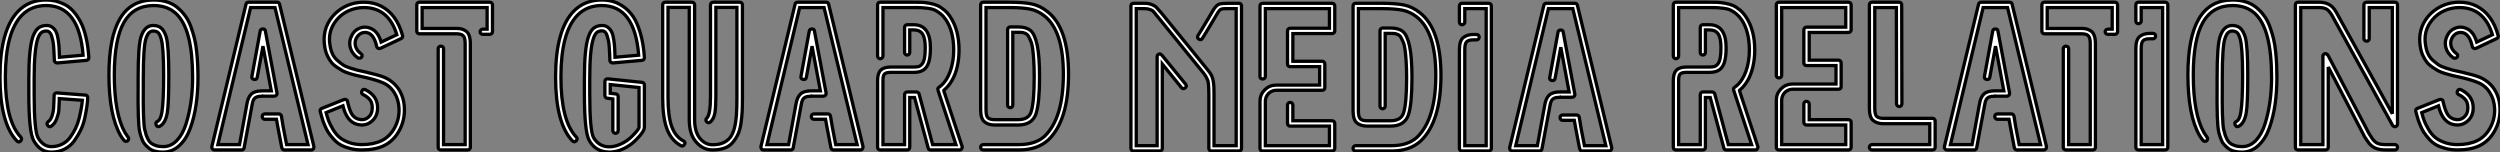
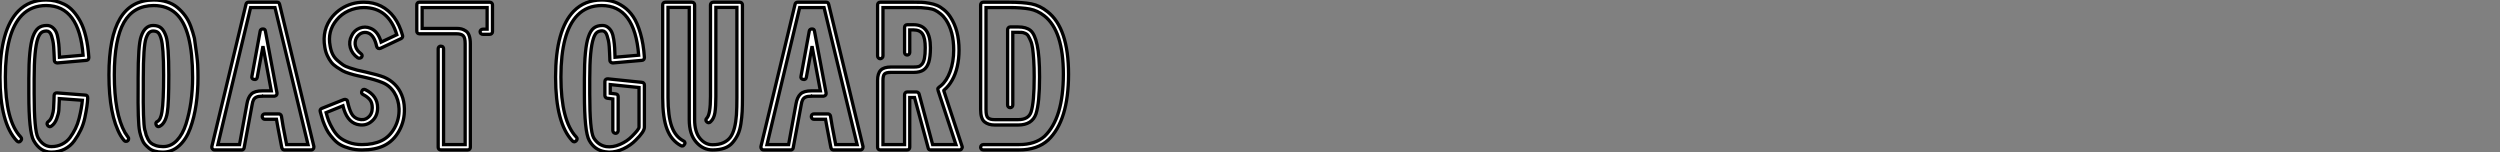
<svg xmlns="http://www.w3.org/2000/svg" viewBox="-0.004 -0.998 758.185 46.14">
  <rect x="-0.004" y="-0.998" width="758.185" height="46.14" fill="#808080" stroke="none" />
-   <path d="M15.79 0.67L15.79 0.67Q12.38 0.67 10.42-2.86L10.42-2.86Q8.96-5.49 8.96-16.97L8.96-16.97L8.96-17.19L8.96-21.67Q8.96-30.80 10.19-34.33L10.19-34.33Q10.86-36.18 11.84-36.96Q12.82-37.74 14.39-37.74L14.39-37.74L14.45-37.74Q15.40-37.74 16.13-37.16Q16.86-36.57 17.25-35.76Q17.64-34.94 17.86-33.49Q18.09-32.03 18.14-30.94Q18.20-29.85 18.26-28.11L18.26-28.11L25.42-28.73Q24.25-43.79 14.22-43.79L14.22-43.79Q9.74-43.79 6.89-40.88L6.89-40.88Q1.85-35.73 1.85-22.12L1.85-22.12Q1.85-8.85 6.50-3.92L6.50-3.92Q7.06-3.30 6.44-2.69L6.44-2.69Q5.94-2.13 5.32-2.74L5.32-2.74Q0.22-8.12 0.22-22.12L0.22-22.12Q0.22-36.46 5.77-42.11L5.77-42.11Q9.07-45.47 14.17-45.47L14.17-45.47L14.22-45.47Q15.68-45.47 17.00-45.16Q18.31-44.86 19.74-44.16Q21.17-43.46 22.37-42.14Q23.58-40.82 24.58-38.98Q25.59-37.13 26.26-34.33Q26.94-31.53 27.16-28.06L27.16-28.06Q27.16-27.22 26.38-27.16L26.38-27.16L17.58-26.38Q17.30-26.38 16.97-26.60L16.97-26.60Q16.69-26.82 16.69-27.22L16.69-27.22L16.69-27.50Q16.63-28.67 16.60-29.43Q16.58-30.18 16.49-31.30Q16.41-32.42 16.24-33.15Q16.07-33.88 15.85-34.61Q15.62-35.34 15.23-35.70Q14.84-36.06 14.39-36.06L14.39-36.06Q13.38-36.06 12.80-35.62Q12.21-35.17 11.70-33.82L11.70-33.82Q10.58-30.52 10.58-21.62L10.58-21.62L10.58-17.19L10.58-16.97Q10.58-5.82 11.76-3.70L11.76-3.70Q13.33-1.01 15.79-1.01L15.79-1.01L15.85-1.01Q17.58-1.01 19.04-1.74Q20.50-2.46 21.45-3.75Q22.40-5.04 23.10-6.47Q23.80-7.90 24.22-9.60Q24.64-11.31 24.86-12.57Q25.09-13.83 25.20-15.06L25.20-15.06L18.20-15.57L18.20-14.90Q18.14-13.05 18.06-12.01Q17.98-10.98 17.42-9.46Q16.86-7.95 15.79-7.22L15.79-7.22Q15.23-6.78 14.67-7.45L14.67-7.45Q14.22-8.12 14.90-8.62L14.90-8.62Q15.62-9.13 16.02-10.36Q16.41-11.59 16.46-12.46Q16.52-13.33 16.58-14.95L16.58-14.95Q16.58-16.07 16.63-16.52L16.63-16.52Q16.69-17.30 17.47-17.30L17.47-17.30L26.10-16.63Q26.82-16.63 26.82-15.74L26.82-15.74Q26.77-14.50 26.57-13.16Q26.38-11.82 25.96-9.80Q25.54-7.78 24.72-6.08Q23.91-4.37 22.76-2.77Q21.62-1.18 19.82-0.25Q18.03 0.67 15.79 0.67ZM49.62 0.67L49.62 0.67L49.50 0.67Q48.22 0.67 47.15 0.36Q46.09 0.06 45.39-0.53Q44.69-1.12 44.18-1.68Q43.68-2.24 43.37-3.05Q43.06-3.86 42.92-4.28Q42.78-4.70 42.62-5.38L42.62-5.38L42.56-5.71Q42-8.23 42.11-19.32L42.11-19.32L42.11-21.78Q42.11-31.86 43.01-34.38L43.01-34.38Q44.13-37.74 46.65-37.74L46.65-37.74Q48.22-37.74 49.11-36.96Q50.01-36.18 50.62-34.33L50.62-34.33Q51.41-31.75 51.41-22.68L51.41-22.68Q51.41-13.94 50.96-11.31L50.96-11.31Q50.40-8.06 48.66-7.17L48.66-7.17Q47.94-6.83 47.60-7.56L47.60-7.56Q47.26-8.34 47.94-8.62L47.94-8.62Q49-9.18 49.34-11.59L49.34-11.59Q49.84-14.73 49.84-22.68L49.84-22.68Q49.84-31.36 49.06-33.82L49.06-33.82Q48.66-35.17 48.13-35.62Q47.60-36.06 46.65-36.06L46.65-36.06Q46.03-36.06 45.50-35.62Q44.97-35.17 44.52-33.88L44.52-33.88Q43.68-31.53 43.68-21.78L43.68-21.78Q43.68-21.50 43.68-20.66Q43.68-19.82 43.68-19.32L43.68-19.32Q43.57-8.57 44.13-6.05L44.13-6.05L44.24-5.77Q44.41-4.93 44.55-4.51Q44.69-4.09 45.08-3.30Q45.47-2.52 45.98-2.10Q46.48-1.68 47.43-1.34Q48.38-1.01 49.62-1.01L49.62-1.01L49.73-1.01Q52.08-1.01 53.87-2.88Q55.66-4.76 56.64-7.90Q57.62-11.03 58.13-14.56Q58.63-18.09 58.63-21.95L58.63-21.95Q58.63-29.40 57.37-34.24Q56.11-39.09 53.51-41.44Q50.90-43.79 46.82-43.79L46.82-43.79Q40.71-43.79 37.80-38.67Q34.89-33.54 34.89-22.74L34.89-22.74Q34.89-11.03 38.14-5.21L38.14-5.21Q38.19-5.21 38.33-4.98Q38.47-4.76 38.64-4.48Q38.81-4.20 39.03-3.92L39.03-3.92Q39.26-3.70 39.23-3.36Q39.20-3.02 38.98-2.80Q38.75-2.58 38.39-2.60Q38.02-2.63 37.86-2.86L37.86-2.86Q37.30-3.53 36.79-4.37L36.79-4.37Q33.26-10.53 33.26-22.74L33.26-22.74Q33.26-34.22 36.62-39.84Q39.98-45.47 46.82-45.47L46.82-45.47Q49.06-45.47 50.88-44.88Q52.70-44.30 54.01-43.20Q55.33-42.11 56.36-40.71Q57.40-39.31 58.07-37.49Q58.74-35.67 59.19-33.85Q59.64-32.03 59.86-29.88Q60.09-27.72 60.17-25.87Q60.26-24.02 60.26-21.95L60.26-21.95Q60.26-17.64 59.70-13.78Q59.14-9.91 57.93-6.58Q56.73-3.25 54.57-1.29Q52.42 0.67 49.62 0.67ZM91.50-17.30L95.42-1.01Q95.42-0.50 95.26-0.34L95.26-0.34Q95.03 0 94.64 0L94.64 0L86.52 0L86.30 0Q86.24 0 86.10-0.08Q85.96-0.17 85.96-0.17L85.96-0.17Q85.85-0.28 85.79-0.45L85.79-0.45Q85.79-0.45 85.74-0.56Q85.68-0.67 85.68-0.67L85.68-0.67L84.50-6.83L84.06-9.30L80.53-9.30Q80.30-9.30 80.14-9.41Q79.97-9.52 79.86-9.72Q79.74-9.91 79.74-10.14L79.74-10.14Q79.74-10.47 79.97-10.70Q80.19-10.92 80.53-10.92L80.53-10.92L84.67-10.92Q84.95-10.98 85.23-10.78Q85.51-10.58 85.57-10.25L85.57-10.25L86.07-7.17L87.14-1.62L93.63-1.62L89.94-16.91L83.61-43.18L76.22-43.18L69.94-16.91L66.30-1.62L72.86-1.62L75.10-13.94Q75.43-15.96 76.44-16.94Q77.45-17.92 79.80-17.92L79.80-17.92L79.86-17.92L79.97-17.92L82.49-17.92L79.97-31.47L78.23-22.01Q78.06-21.22 77.28-21.39L77.28-21.39Q76.44-21.56 76.61-22.29L76.61-22.29L79.13-36.06Q79.24-36.68 79.97-36.68L79.97-36.68Q80.64-36.68 80.70-36.06L80.70-36.06L84.22-17.30L84.22-17.19L84.22-16.91Q84.22-16.86 84.14-16.74Q84.06-16.63 84.06-16.63L84.06-16.63Q84.00-16.52 83.78-16.41L83.78-16.41Q83.61-16.30 83.50-16.30L83.50-16.30L83.38-16.30L79.97-16.30L79.86-16.35L79.80-16.30Q78.62-16.30 78.04-16.04Q77.45-15.79 77.14-15.26Q76.83-14.73 76.66-13.61L76.66-13.61L74.26-0.67Q74.26-0.67 74.23-0.56Q74.20-0.45 74.20-0.45L74.20-0.45Q74.14-0.22 73.98-0.17L73.98-0.17Q73.81 0 73.70 0L73.70 0L73.47 0L65.24 0Q64.85 0 64.62-0.34L64.62-0.34Q64.40-0.62 64.46-1.01L64.46-1.01L68.38-17.30L74.82-44.18Q74.98-44.80 75.60-44.80L75.60-44.80L84.28-44.80Q84.84-44.80 85.01-44.18L85.01-44.18L91.50-17.30ZM109.98 0L109.98 0Q108.02 0 106.34-0.45Q104.66-0.90 103.52-1.54Q102.37-2.18 101.39-3.28Q100.41-4.37 99.82-5.26Q99.23-6.16 98.67-7.50Q98.11-8.85 97.92-9.58Q97.72-10.30 97.38-11.48L97.38-11.48L97.33-11.65Q97.16-12.32 97.83-12.60L97.83-12.60L104.55-15.29Q104.83-15.40 105.22-15.23L105.22-15.23Q105.56-15.12 105.62-14.67L105.62-14.67Q106.12-12.38 106.79-11.09Q107.46-9.80 108.86-9.35L108.86-9.35Q110.60-8.85 111.78-9.80L111.78-9.80Q113.12-10.81 113.12-12.77L113.12-12.77Q113.12-14.34 112.39-15.23Q111.66-16.13 110.32-16.80L110.32-16.80Q109.65-17.14 109.98-17.86L109.98-17.86Q110.26-18.59 111.05-18.26L111.05-18.26Q114.74-16.41 114.74-12.77L114.74-12.77Q114.74-10.02 112.73-8.51L112.73-8.51Q110.94-7.11 108.42-7.78L108.42-7.78Q105.34-8.68 104.22-13.38L104.22-13.38L99.12-11.31Q99.51-9.86 99.90-8.82Q100.30-7.78 101.16-6.30Q102.03-4.82 103.10-3.89Q104.16-2.97 105.95-2.30Q107.74-1.62 109.98-1.62L109.98-1.62Q113.46-1.62 115.92-2.80L115.92-2.80Q118.38-3.98 119.87-6.66Q121.35-9.35 121.24-12.49L121.24-12.49Q121.13-15.29 119.76-17.44Q118.38-19.60 116.03-20.50L116.03-20.50Q114.13-21.28 110.71-22.06L110.71-22.06Q109.20-22.40 108.42-22.57Q107.63-22.74 106.26-23.16Q104.89-23.58 104.13-24.00Q103.38-24.42 102.34-25.12Q101.30-25.82 100.69-26.60Q100.07-27.38 99.51-28.56Q98.95-29.74 98.73-31.14L98.73-31.14Q97.78-36.46 101.02-40.43L101.02-40.43Q102.20-41.83 103.71-42.81Q105.22-43.79 106.96-44.30Q108.70-44.80 110.54-44.80L110.54-44.80Q113.46-44.80 115.78-43.62Q118.10-42.45 119.76-40.21Q121.41-37.97 122.30-34.72L122.30-34.72Q122.47-34.10 121.86-33.77L121.86-33.77L115.58-30.80Q115.25-30.69 114.91-30.80L114.91-30.80Q114.58-30.97 114.46-31.36L114.46-31.36Q113.74-34.72 111.94-35.45L111.94-35.45Q111.38-35.67 110.85-35.64Q110.32-35.62 109.84-35.42Q109.37-35.22 108.98-34.83Q108.58-34.44 108.30-33.94L108.30-33.94Q107.69-32.70 108.05-31.42Q108.42-30.13 109.65-29.23L109.65-29.23Q110.32-28.73 109.87-28.11L109.87-28.11Q109.65-27.89 109.31-27.83Q108.98-27.78 108.70-27.94L108.70-27.94Q106.96-29.18 106.46-31.02Q105.95-32.87 106.85-34.61L106.85-34.61Q107.63-36.29 109.28-36.93Q110.94-37.58 112.56-36.90L112.56-36.90Q114.86-36.01 115.81-32.70L115.81-32.70L120.57-34.94Q118.05-43.18 110.54-43.18L110.54-43.18Q108.14-43.18 105.95-42.20Q103.77-41.22 102.31-39.42L102.31-39.42Q99.46-36.01 100.35-31.47L100.35-31.47Q100.58-30.07 101.11-29.01Q101.64-27.94 102.54-27.16Q103.43-26.38 104.19-25.84Q104.94-25.31 106.34-24.86Q107.74-24.42 108.58-24.19Q109.42-23.97 111.10-23.63L111.10-23.63Q114.80-22.79 116.70-22.06L116.70-22.06Q118.55-21.28 119.92-19.91Q121.30-18.54 122.05-16.66Q122.81-14.78 122.86-12.54L122.86-12.54Q122.98-8.90 121.27-5.80Q119.56-2.69 116.65-1.29L116.65-1.29Q113.96 0 109.98 0ZM142.07 0L142.07 0L133.90 0Q133.56 0 133.34-0.22Q133.11-0.45 133.11-0.78L133.11-0.78L133.11-30.69Q133.11-31.02 133.34-31.25Q133.56-31.47 133.90-31.47L133.90-31.47Q134.12-31.47 134.32-31.39Q134.51-31.30 134.62-31.11Q134.74-30.91 134.74-30.69L134.74-30.69L134.74-1.62L141.29-1.62L141.29-32.20Q141.29-34.10 140.67-34.66Q140.06-35.22 138.66-35.22L138.66-35.22L127.40-35.22Q127.06-35.22 126.84-35.45Q126.62-35.67 126.62-36.01L126.62-36.01L126.62-44.02Q126.62-44.35 126.84-44.58Q127.06-44.80 127.40-44.80L127.40-44.80L148.74-44.80Q149.07-44.80 149.32-44.58Q149.58-44.35 149.58-44.02L149.58-44.02L149.58-35.84Q149.58-35.50 149.32-35.28Q149.07-35.06 148.74-35.06L148.74-35.06L146.66-35.06Q146.50-35.06 146.33-35.11Q146.16-35.17 146.05-35.28Q145.94-35.39 145.88-35.53Q145.82-35.67 145.82-35.84L145.82-35.84Q145.82-36.18 146.08-36.40Q146.33-36.62 146.66-36.62L146.66-36.62L147.95-36.62L147.95-43.18L128.24-43.18L128.24-36.85L138.66-36.85Q139.55-36.85 140.20-36.68Q140.84-36.51 141.51-36.06Q142.18-35.62 142.52-34.64Q142.86-33.66 142.86-32.20L142.86-32.20L142.86-0.78Q142.86-0.45 142.63-0.22Q142.41 0 142.07 0Z" fill="white" stroke="black" transform="translate(0 0) scale(1 1) translate(-0.224 44.472)" />
+   <path d="M15.79 0.67L15.79 0.67Q12.38 0.67 10.42-2.86L10.42-2.86Q8.96-5.49 8.96-16.97L8.96-16.97L8.96-17.19L8.96-21.67Q8.96-30.80 10.19-34.33L10.19-34.33Q10.86-36.18 11.84-36.96Q12.82-37.74 14.39-37.74L14.39-37.74L14.45-37.74Q15.40-37.74 16.13-37.16Q16.86-36.57 17.25-35.76Q17.64-34.94 17.86-33.49Q18.09-32.03 18.14-30.94Q18.20-29.85 18.26-28.11L18.26-28.11L25.42-28.73Q24.25-43.79 14.22-43.79L14.22-43.79Q9.74-43.79 6.89-40.88L6.89-40.88Q1.85-35.73 1.85-22.12L1.85-22.12Q1.85-8.85 6.50-3.92L6.50-3.92Q7.06-3.30 6.44-2.69L6.44-2.69Q5.94-2.13 5.32-2.74L5.32-2.74Q0.22-8.12 0.22-22.12L0.22-22.12Q0.22-36.46 5.77-42.11L5.77-42.11Q9.07-45.47 14.17-45.47L14.17-45.47L14.22-45.47Q15.68-45.47 17.00-45.16Q18.31-44.86 19.74-44.16Q21.17-43.46 22.37-42.14Q23.58-40.82 24.58-38.98Q25.59-37.13 26.26-34.33Q26.94-31.53 27.16-28.06L27.16-28.06Q27.16-27.22 26.38-27.16L26.38-27.16L17.58-26.38Q17.30-26.38 16.97-26.60L16.97-26.60Q16.69-26.82 16.69-27.22L16.69-27.22L16.69-27.50Q16.63-28.67 16.60-29.43Q16.58-30.18 16.49-31.30Q16.41-32.42 16.24-33.15Q16.07-33.88 15.85-34.61Q15.62-35.34 15.23-35.70Q14.84-36.06 14.39-36.06L14.39-36.06Q13.38-36.06 12.80-35.62Q12.21-35.17 11.70-33.82L11.70-33.82Q10.58-30.52 10.58-21.62L10.58-21.62L10.58-17.19L10.58-16.97Q10.58-5.82 11.76-3.70L11.76-3.70Q13.33-1.01 15.79-1.01L15.79-1.01L15.85-1.01Q17.58-1.01 19.04-1.74Q20.50-2.46 21.45-3.75Q22.40-5.04 23.10-6.47Q23.80-7.90 24.22-9.60Q24.64-11.31 24.86-12.57Q25.09-13.83 25.20-15.06L25.20-15.06L18.20-15.57L18.20-14.90Q18.14-13.05 18.06-12.01Q17.98-10.98 17.42-9.46Q16.86-7.95 15.79-7.22L15.79-7.22Q15.23-6.78 14.67-7.45L14.67-7.45Q14.22-8.12 14.90-8.62L14.90-8.62Q15.62-9.13 16.02-10.36Q16.41-11.59 16.46-12.46Q16.52-13.33 16.58-14.95L16.58-14.95Q16.58-16.07 16.63-16.52L16.63-16.52Q16.69-17.30 17.47-17.30L17.47-17.30L26.10-16.63Q26.82-16.63 26.82-15.74L26.82-15.74Q26.77-14.50 26.57-13.16Q26.38-11.82 25.96-9.80Q25.54-7.78 24.72-6.08Q23.91-4.37 22.76-2.77Q21.62-1.18 19.82-0.25Q18.03 0.67 15.79 0.67ZM49.62 0.67L49.62 0.67L49.50 0.67Q48.22 0.67 47.15 0.36Q46.09 0.06 45.39-0.53Q44.69-1.12 44.18-1.68Q43.68-2.24 43.37-3.05Q43.06-3.86 42.92-4.28Q42.78-4.70 42.62-5.38L42.62-5.38L42.56-5.71Q42-8.23 42.11-19.32L42.11-19.32L42.11-21.78Q42.11-31.86 43.01-34.38L43.01-34.38Q44.13-37.74 46.65-37.74L46.65-37.74Q48.22-37.74 49.11-36.96Q50.01-36.18 50.62-34.33L50.62-34.33Q51.41-31.75 51.41-22.68L51.41-22.68Q51.41-13.94 50.96-11.31L50.96-11.31Q50.40-8.06 48.66-7.17L48.66-7.17Q47.94-6.83 47.60-7.56L47.60-7.56Q47.26-8.34 47.94-8.62L47.94-8.62Q49-9.18 49.34-11.59L49.34-11.59Q49.84-14.73 49.84-22.68L49.84-22.68Q49.84-31.36 49.06-33.82L49.06-33.82Q48.66-35.17 48.13-35.62Q47.60-36.06 46.65-36.06L46.65-36.06Q46.03-36.06 45.50-35.62Q44.97-35.17 44.52-33.88L44.52-33.88Q43.68-31.53 43.68-21.78L43.68-21.78Q43.68-21.50 43.68-20.66Q43.68-19.82 43.68-19.32L43.68-19.32Q43.57-8.57 44.13-6.05L44.13-6.05L44.24-5.77Q44.41-4.93 44.55-4.51Q44.69-4.09 45.08-3.30Q45.47-2.52 45.98-2.10Q46.48-1.68 47.43-1.34Q48.38-1.01 49.62-1.01L49.62-1.01L49.73-1.01Q52.08-1.01 53.87-2.88Q55.66-4.76 56.64-7.90Q57.62-11.03 58.13-14.56Q58.63-18.09 58.63-21.95L58.63-21.95Q58.63-29.40 57.37-34.24Q56.11-39.09 53.51-41.44Q50.90-43.79 46.82-43.79L46.82-43.79Q40.71-43.79 37.80-38.67Q34.89-33.54 34.89-22.74L34.89-22.74Q34.89-11.03 38.14-5.21L38.14-5.21Q38.19-5.21 38.33-4.98Q38.47-4.76 38.64-4.48Q38.81-4.20 39.03-3.92L39.03-3.92Q39.26-3.70 39.23-3.36Q39.20-3.02 38.98-2.80Q38.75-2.58 38.39-2.60Q38.02-2.63 37.86-2.86L37.86-2.86Q37.30-3.53 36.79-4.37L36.79-4.37Q33.26-10.53 33.26-22.74L33.26-22.74Q33.26-34.22 36.62-39.84Q39.98-45.47 46.82-45.47L46.82-45.47Q49.06-45.47 50.88-44.88Q52.70-44.30 54.01-43.20Q55.33-42.11 56.36-40.71Q57.40-39.31 58.07-37.49Q58.74-35.67 59.19-33.85Q60.09-27.72 60.17-25.87Q60.26-24.02 60.26-21.95L60.26-21.95Q60.26-17.64 59.70-13.78Q59.14-9.91 57.93-6.58Q56.73-3.25 54.57-1.29Q52.42 0.67 49.62 0.67ZM91.50-17.30L95.42-1.01Q95.42-0.50 95.26-0.34L95.26-0.34Q95.03 0 94.64 0L94.64 0L86.52 0L86.30 0Q86.24 0 86.10-0.08Q85.96-0.17 85.96-0.17L85.96-0.17Q85.85-0.28 85.79-0.45L85.79-0.45Q85.79-0.45 85.74-0.56Q85.68-0.67 85.68-0.67L85.68-0.67L84.50-6.83L84.06-9.30L80.53-9.30Q80.30-9.30 80.14-9.41Q79.97-9.52 79.86-9.72Q79.74-9.91 79.74-10.14L79.74-10.14Q79.74-10.47 79.97-10.70Q80.19-10.92 80.53-10.92L80.53-10.92L84.67-10.92Q84.95-10.98 85.23-10.78Q85.51-10.58 85.57-10.25L85.57-10.25L86.07-7.17L87.14-1.62L93.63-1.62L89.94-16.91L83.61-43.18L76.22-43.18L69.94-16.91L66.30-1.62L72.86-1.62L75.10-13.94Q75.43-15.96 76.44-16.94Q77.45-17.92 79.80-17.92L79.80-17.92L79.86-17.92L79.97-17.92L82.49-17.92L79.97-31.47L78.23-22.01Q78.06-21.22 77.28-21.39L77.28-21.39Q76.44-21.56 76.61-22.29L76.61-22.29L79.13-36.06Q79.24-36.68 79.97-36.68L79.97-36.68Q80.64-36.68 80.70-36.06L80.70-36.06L84.22-17.30L84.22-17.19L84.22-16.91Q84.22-16.86 84.14-16.74Q84.06-16.63 84.06-16.63L84.06-16.63Q84.00-16.52 83.78-16.41L83.78-16.41Q83.61-16.30 83.50-16.30L83.50-16.30L83.38-16.30L79.97-16.30L79.86-16.35L79.80-16.30Q78.62-16.30 78.04-16.04Q77.45-15.79 77.14-15.26Q76.83-14.73 76.66-13.61L76.66-13.61L74.26-0.67Q74.26-0.67 74.23-0.56Q74.20-0.45 74.20-0.45L74.20-0.45Q74.14-0.22 73.98-0.17L73.98-0.17Q73.81 0 73.70 0L73.70 0L73.47 0L65.24 0Q64.85 0 64.62-0.34L64.62-0.34Q64.40-0.62 64.46-1.01L64.46-1.01L68.38-17.30L74.82-44.18Q74.98-44.80 75.60-44.80L75.60-44.80L84.28-44.80Q84.84-44.80 85.01-44.18L85.01-44.18L91.50-17.30ZM109.98 0L109.98 0Q108.02 0 106.34-0.45Q104.66-0.90 103.52-1.54Q102.37-2.18 101.39-3.28Q100.41-4.37 99.82-5.26Q99.23-6.16 98.67-7.50Q98.11-8.85 97.92-9.58Q97.72-10.30 97.38-11.48L97.38-11.48L97.33-11.65Q97.16-12.32 97.83-12.60L97.83-12.60L104.55-15.29Q104.83-15.40 105.22-15.23L105.22-15.23Q105.56-15.12 105.62-14.67L105.62-14.67Q106.12-12.38 106.79-11.09Q107.46-9.80 108.86-9.35L108.86-9.35Q110.60-8.85 111.78-9.80L111.78-9.80Q113.12-10.81 113.12-12.77L113.12-12.77Q113.12-14.34 112.39-15.23Q111.66-16.13 110.32-16.80L110.32-16.80Q109.65-17.14 109.98-17.86L109.98-17.86Q110.26-18.59 111.05-18.26L111.05-18.26Q114.74-16.41 114.74-12.77L114.74-12.77Q114.74-10.02 112.73-8.51L112.73-8.51Q110.94-7.11 108.42-7.78L108.42-7.78Q105.34-8.68 104.22-13.38L104.22-13.38L99.12-11.31Q99.51-9.86 99.90-8.82Q100.30-7.78 101.16-6.30Q102.03-4.82 103.10-3.89Q104.16-2.97 105.95-2.30Q107.74-1.62 109.98-1.62L109.98-1.62Q113.46-1.62 115.92-2.80L115.92-2.80Q118.38-3.98 119.87-6.66Q121.35-9.35 121.24-12.49L121.24-12.49Q121.13-15.29 119.76-17.44Q118.38-19.60 116.03-20.50L116.03-20.50Q114.13-21.28 110.71-22.06L110.71-22.06Q109.20-22.40 108.42-22.57Q107.63-22.74 106.26-23.16Q104.89-23.58 104.13-24.00Q103.38-24.42 102.34-25.12Q101.30-25.82 100.69-26.60Q100.07-27.38 99.51-28.56Q98.95-29.74 98.73-31.14L98.73-31.14Q97.78-36.46 101.02-40.43L101.02-40.43Q102.20-41.83 103.71-42.81Q105.22-43.79 106.96-44.30Q108.70-44.80 110.54-44.80L110.54-44.80Q113.46-44.80 115.78-43.62Q118.10-42.45 119.76-40.21Q121.41-37.97 122.30-34.72L122.30-34.72Q122.47-34.10 121.86-33.77L121.86-33.77L115.58-30.80Q115.25-30.69 114.91-30.80L114.91-30.80Q114.58-30.97 114.46-31.36L114.46-31.36Q113.74-34.72 111.94-35.45L111.94-35.45Q111.38-35.67 110.85-35.64Q110.32-35.62 109.84-35.42Q109.37-35.22 108.98-34.83Q108.58-34.44 108.30-33.94L108.30-33.94Q107.69-32.70 108.05-31.42Q108.42-30.13 109.65-29.23L109.65-29.23Q110.32-28.73 109.87-28.11L109.87-28.11Q109.65-27.89 109.31-27.83Q108.98-27.78 108.70-27.94L108.70-27.94Q106.96-29.18 106.46-31.02Q105.95-32.87 106.85-34.61L106.85-34.61Q107.63-36.29 109.28-36.93Q110.94-37.58 112.56-36.90L112.56-36.90Q114.86-36.01 115.81-32.70L115.81-32.70L120.57-34.94Q118.05-43.18 110.54-43.18L110.54-43.18Q108.14-43.18 105.95-42.20Q103.77-41.22 102.31-39.42L102.31-39.42Q99.46-36.01 100.35-31.47L100.35-31.47Q100.58-30.07 101.11-29.01Q101.64-27.94 102.54-27.16Q103.43-26.38 104.19-25.84Q104.94-25.31 106.34-24.86Q107.74-24.42 108.58-24.19Q109.42-23.97 111.10-23.63L111.10-23.63Q114.80-22.79 116.70-22.06L116.70-22.06Q118.55-21.28 119.92-19.91Q121.30-18.54 122.05-16.66Q122.81-14.78 122.86-12.54L122.86-12.54Q122.98-8.90 121.27-5.80Q119.56-2.69 116.65-1.29L116.65-1.29Q113.96 0 109.98 0ZM142.07 0L142.07 0L133.90 0Q133.56 0 133.34-0.22Q133.11-0.45 133.11-0.78L133.11-0.78L133.11-30.69Q133.11-31.02 133.34-31.25Q133.56-31.47 133.90-31.47L133.90-31.47Q134.12-31.47 134.32-31.39Q134.51-31.30 134.62-31.11Q134.74-30.91 134.74-30.69L134.74-30.69L134.74-1.62L141.29-1.62L141.29-32.20Q141.29-34.10 140.67-34.66Q140.06-35.22 138.66-35.22L138.66-35.22L127.40-35.22Q127.06-35.22 126.84-35.45Q126.62-35.67 126.62-36.01L126.62-36.01L126.62-44.02Q126.62-44.35 126.84-44.58Q127.06-44.80 127.40-44.80L127.40-44.80L148.74-44.80Q149.07-44.80 149.32-44.58Q149.58-44.35 149.58-44.02L149.58-44.02L149.58-35.84Q149.58-35.50 149.32-35.28Q149.07-35.06 148.74-35.06L148.74-35.06L146.66-35.06Q146.50-35.06 146.33-35.11Q146.16-35.17 146.05-35.28Q145.94-35.39 145.88-35.53Q145.82-35.67 145.82-35.84L145.82-35.84Q145.82-36.18 146.08-36.40Q146.33-36.62 146.66-36.62L146.66-36.62L147.95-36.62L147.95-43.18L128.24-43.18L128.24-36.85L138.66-36.85Q139.55-36.85 140.20-36.68Q140.84-36.51 141.51-36.06Q142.18-35.62 142.52-34.64Q142.86-33.66 142.86-32.20L142.86-32.20L142.86-0.78Q142.86-0.45 142.63-0.22Q142.41 0 142.07 0Z" fill="white" stroke="black" transform="translate(0 0) scale(1 1) translate(-0.224 44.472)" />
  <path d="M16.24 0.67L16.24 0.67Q15.79 0.67 15.06 0.56L15.06 0.56Q11.82 0.06 10.19-2.91L10.19-2.91Q8.74-5.54 8.74-16.97L8.74-16.97L8.74-17.19L8.74-21.67Q8.74-30.91 9.97-34.33L9.97-34.33Q10.58-36.18 11.59-36.96Q12.60-37.74 14.17-37.74L14.17-37.74L14.22-37.74Q15.18-37.74 15.90-37.16Q16.63-36.57 17.02-35.76Q17.42-34.94 17.64-33.49Q17.86-32.03 17.92-30.94Q17.98-29.85 18.03-28.11L18.03-28.11L25.20-28.73Q24.02-43.79 14-43.79L14-43.79Q9.52-43.79 6.66-40.88L6.66-40.88Q1.62-35.73 1.62-22.12L1.62-22.12Q1.62-8.85 6.27-3.92L6.27-3.92Q6.83-3.36 6.22-2.74L6.22-2.74Q5.66-2.18 5.10-2.74L5.10-2.74Q0-8.12 0-22.12L0-22.12Q0-36.46 5.54-42.11L5.54-42.11Q8.85-45.47 14-45.47L14-45.47Q15.74-45.47 17.30-45.05Q18.87-44.63 20.58-43.46Q22.29-42.28 23.55-40.40Q24.81-38.53 25.73-35.36Q26.66-32.20 26.94-28.06L26.94-28.06Q26.94-27.22 26.15-27.16L26.15-27.16L17.36-26.38Q17.08-26.38 16.74-26.60L16.74-26.60Q16.46-26.82 16.46-27.22L16.46-27.22L16.46-27.50Q16.41-28.67 16.38-29.43Q16.35-30.18 16.27-31.33Q16.18-32.48 16.02-33.21Q15.85-33.94 15.62-34.66Q15.40-35.39 15.01-35.76Q14.62-36.12 14.17-36.12L14.17-36.12Q13.16-36.12 12.54-35.64Q11.93-35.17 11.48-33.82L11.48-33.82Q10.36-30.52 10.36-21.62L10.36-21.62L10.36-17.19L10.36-16.97Q10.36-5.82 11.54-3.70L11.54-3.70Q12.21-2.58 13.16-1.90Q14.11-1.23 15.34-1.01L15.34-1.01Q17.36-0.73 19.54-1.68Q21.73-2.63 23.18-4.14L23.18-4.14Q25.31-6.27 25.31-6.89L25.31-6.89L25.31-18.93L16.58-19.82L16.58-17.19L18.31-16.97Q18.98-16.86 18.98-16.13L18.98-16.13L18.98-5.88Q18.98-5.66 18.87-5.46Q18.76-5.26 18.59-5.15Q18.42-5.04 18.20-5.04L18.20-5.04Q17.86-5.04 17.61-5.29Q17.36-5.54 17.36-5.88L17.36-5.88L17.36-15.46L15.68-15.68Q15.40-15.68 15.18-15.93Q14.95-16.18 14.95-16.52L14.95-16.52L14.95-20.72Q14.95-21.17 15.23-21.39L15.23-21.39Q15.46-21.56 15.85-21.56L15.85-21.56L26.15-20.50Q26.49-20.50 26.71-20.27Q26.94-20.05 26.94-19.71L26.94-19.71L26.94-6.89Q26.94-5.54 24.30-2.97L24.30-2.97Q22.79-1.40 20.61-0.36Q18.42 0.67 16.24 0.67ZM47.82-44.80L55.83-44.80Q56.17-44.80 56.42-44.58Q56.67-44.35 56.67-44.02L56.67-44.02L56.67-15.90Q56.67-13.44 56.59-11.68Q56.50-9.91 56.20-7.92Q55.89-5.94 55.27-4.65Q54.66-3.36 53.68-2.21Q52.70-1.06 51.18-0.53Q49.67 0 47.60 0L47.60 0Q44.74 0 42.64-2.38Q40.54-4.76 40.54-9.18L40.54-9.18L40.54-43.23L34.10-43.23L34.10-15.90Q34.10-10.25 35.22-7.11Q36.34-3.98 38.86-2.69L38.86-2.69Q39.14-2.58 39.23-2.24Q39.31-1.90 39.09-1.68L39.09-1.68Q38.64-0.95 38.02-1.29L38.02-1.29Q35.11-2.86 33.80-6.30Q32.48-9.74 32.48-15.90L32.48-15.90L32.48-44.02Q32.48-44.35 32.70-44.58Q32.93-44.80 33.26-44.80L33.26-44.80L41.33-44.80Q41.66-44.80 41.92-44.58Q42.17-44.35 42.17-44.02L42.17-44.02L42.17-9.18Q42.17-5.49 43.76-3.53Q45.36-1.57 47.60-1.57L47.60-1.57Q49.50-1.57 50.82-2.16Q52.14-2.74 52.95-3.78Q53.76-4.82 54.24-6.66Q54.71-8.51 54.85-10.64Q54.99-12.77 54.99-15.90L54.99-15.90L54.99-43.23L48.61-43.23L48.61-16.18Q48.61-13.10 48.33-11.31Q48.05-9.52 47.04-8.57L47.04-8.57Q46.42-7.95 45.86-8.51Q45.30-9.07 45.86-9.63L45.86-9.63Q46.98-10.75 46.98-16.18L46.98-16.18L46.98-44.02Q46.98-44.35 47.24-44.58Q47.49-44.80 47.82-44.80L47.82-44.80ZM89.32-17.30L93.24-1.01Q93.24-0.50 93.07-0.34L93.07-0.34Q92.85 0 92.46 0L92.46 0L84.34 0L84.11 0Q84.06 0 83.92-0.08Q83.78-0.17 83.78-0.17L83.78-0.17Q83.66-0.28 83.61-0.45L83.61-0.45Q83.61-0.45 83.55-0.56Q83.50-0.67 83.50-0.67L83.50-0.67L82.32-6.83L81.87-9.30L78.34-9.30Q78.12-9.30 77.95-9.41Q77.78-9.52 77.67-9.72Q77.56-9.91 77.56-10.14L77.56-10.14Q77.56-10.47 77.78-10.70Q78.01-10.92 78.34-10.92L78.34-10.92L82.49-10.92Q82.77-10.98 83.05-10.78Q83.33-10.58 83.38-10.25L83.38-10.25L83.89-7.17L84.95-1.62L91.45-1.62L87.75-16.91L81.42-43.18L74.03-43.18L67.76-16.91L64.12-1.62L70.67-1.62L72.91-13.94Q73.25-15.96 74.26-16.94Q75.26-17.92 77.62-17.92L77.62-17.92L77.67-17.92L77.78-17.92L80.30-17.92L77.78-31.47L76.05-22.01Q75.88-21.22 75.10-21.39L75.10-21.39Q74.26-21.56 74.42-22.29L74.42-22.29L76.94-36.06Q77.06-36.68 77.78-36.68L77.78-36.68Q78.46-36.68 78.51-36.06L78.51-36.06L82.04-17.30L82.04-17.19L82.04-16.91Q82.04-16.86 81.96-16.74Q81.87-16.63 81.87-16.63L81.87-16.63Q81.82-16.52 81.59-16.41L81.59-16.41Q81.42-16.30 81.31-16.30L81.31-16.30L81.20-16.30L77.78-16.30L77.67-16.35L77.62-16.30Q76.44-16.30 75.85-16.04Q75.26-15.79 74.96-15.26Q74.65-14.73 74.48-13.61L74.48-13.61L72.07-0.67Q72.07-0.67 72.04-0.56Q72.02-0.45 72.02-0.45L72.02-0.45Q71.96-0.22 71.79-0.17L71.79-0.17Q71.62 0 71.51 0L71.51 0L71.29 0L63.06 0Q62.66 0 62.44-0.34L62.44-0.34Q62.22-0.62 62.27-1.01L62.27-1.01L66.19-17.30L72.63-44.18Q72.80-44.80 73.42-44.80L73.42-44.80L82.10-44.80Q82.66-44.80 82.82-44.18L82.82-44.18L89.32-17.30ZM122.53 0L122.53 0L113.74 0Q113.12 0 113.01-0.56L113.01-0.56L108.86-15.90L107.41-15.90L107.41-0.78Q107.41-0.45 107.18-0.22Q106.96 0 106.62 0L106.62 0L98.45 0Q98.11 0 97.89-0.22Q97.66-0.45 97.66-0.78L97.66-0.78L97.66-21.11Q97.66-23.24 98.62-24.19Q99.57-25.14 101.70-25.14L101.70-25.14L108.58-25.14Q109.54-25.14 110.07-25.28Q110.60-25.42 111.10-25.98Q111.61-26.54 111.86-27.75Q112.11-28.95 112.11-30.97L112.11-30.97Q112.11-33.88 111.30-35.14Q110.49-36.40 108.58-36.40L108.58-36.40L107.41-36.40L107.41-29.57Q107.41-29.23 107.18-29.01Q106.96-28.78 106.62-28.78Q106.29-28.78 106.06-29.01Q105.84-29.23 105.84-29.57L105.84-29.57L105.84-37.18Q105.84-37.52 106.06-37.74Q106.29-37.97 106.62-37.97L106.62-37.97L108.58-37.97Q113.68-37.97 113.68-30.97L113.68-30.97Q113.68-28.22 113.18-26.60Q112.67-24.98 111.58-24.25Q110.49-23.52 108.58-23.52L108.58-23.52L101.70-23.52Q100.24-23.52 99.76-23.04Q99.29-22.57 99.29-21.11L99.29-21.11L99.29-1.62L105.84-1.62L105.84-16.74Q105.84-17.08 106.06-17.33Q106.29-17.58 106.62-17.58L106.62-17.58L109.48-17.58Q109.76-17.58 110.04-17.30L110.04-17.30Q110.26-17.08 110.26-16.91L110.26-16.91L114.35-1.62L121.41-1.62L115.98-18.09Q115.92-18.20 115.92-18.48L115.92-18.48Q115.92-18.76 116.31-19.04L116.31-19.04Q116.31-19.04 116.82-19.43L116.82-19.43Q118.61-20.89 119.67-23.80Q120.74-26.71 120.74-30.30L120.74-30.30Q120.74-35.90 118.38-39.48L118.38-39.48Q117.66-40.54 116.76-41.27Q115.86-42 115.05-42.39Q114.24-42.78 112.95-42.95Q111.66-43.12 110.88-43.15Q110.10-43.18 108.58-43.18L108.58-43.18L99.29-43.18L99.29-28.50Q99.29-28.17 99.04-27.92Q98.78-27.66 98.45-27.66Q98.11-27.66 97.89-27.92Q97.66-28.17 97.66-28.50L97.66-28.50L97.66-44.02Q97.66-44.35 97.89-44.58Q98.11-44.80 98.45-44.80L98.45-44.80L108.58-44.80Q110.10-44.80 110.99-44.77Q111.89-44.74 113.32-44.49Q114.74-44.24 115.72-43.82Q116.70-43.40 117.80-42.50Q118.89-41.61 119.73-40.32L119.73-40.32Q122.36-36.34 122.36-30.30L122.36-30.30Q122.36-27.66 121.83-25.31Q121.30-22.96 120.26-21.14Q119.22-19.32 117.88-18.20L117.88-18.20Q117.82-18.14 117.77-18.12Q117.71-18.09 117.71-18.03L117.71-18.03L123.31-1.01Q123.42-0.73 123.14-0.34L123.14-0.34Q122.98 0 122.53 0ZM149.18-41.94L149.18-41.94Q155.57-36.96 155.57-22.96L155.57-22.96Q155.57-8.90 149.41-3.02L149.41-3.02Q146.10 0 140.56 0L140.56 0L129.70 0Q129.36 0 129.14-0.22Q128.91-0.45 128.91-0.78Q128.91-1.12 129.14-1.37Q129.36-1.62 129.70-1.62L129.70-1.62L140.56-1.62Q145.49-1.62 148.29-4.14L148.29-4.14Q154-9.63 154-22.96L154-22.96Q154-36.12 148.23-40.66L148.23-40.66Q146.16-42.28 143.81-42.73Q141.46-43.18 137.48-43.18L137.48-43.18L130.54-43.18L130.54-12.21Q130.54-10.25 131.15-9.72Q131.77-9.18 133.17-9.18L133.17-9.18L137.82-9.18L137.87-9.18L140.28-9.18Q143.42-9.18 144.20-11.48L144.20-11.48Q145.15-14.39 145.15-22.12L145.15-22.12Q145.15-24.98 145.01-27.16Q144.87-29.34 144.68-30.77Q144.48-32.20 144.06-33.15Q143.64-34.10 143.33-34.61Q143.02-35.11 142.41-35.36Q141.79-35.62 141.43-35.64Q141.06-35.67 140.28-35.67L140.28-35.67L138.66-35.67L138.66-13.61Q138.66-13.27 138.43-13.05Q138.21-12.82 137.87-12.82Q137.54-12.82 137.31-13.05Q137.09-13.27 137.09-13.61L137.09-13.61L137.09-36.46Q137.09-36.79 137.31-37.04Q137.54-37.30 137.87-37.30L137.87-37.30L140.28-37.30Q142.74-37.30 144.03-36.23Q145.32-35.17 146.05-31.84Q146.78-28.50 146.78-22.12L146.78-22.12Q146.78-14.34 145.71-10.98L145.71-10.98Q144.54-7.56 140.28-7.56L140.28-7.56L137.87-7.56L133.17-7.56Q131.26-7.56 130.09-8.51Q128.91-9.46 128.91-12.21L128.91-12.21L128.91-44.02Q128.91-44.35 129.14-44.58Q129.36-44.80 129.70-44.80L129.70-44.80L137.48-44.80Q141.68-44.80 144.28-44.30Q146.89-43.79 149.18-41.94Z" fill="white" stroke="black" transform="translate(168.488 0) scale(1 1) translate(0 44.472)" />
-   <path d="M29.68-44.80L32.76-44.80Q33.10-44.80 33.32-44.58Q33.54-44.35 33.54-44.02L33.54-44.02L33.54-0.78Q33.54-0.45 33.32-0.22Q33.10 0 32.76 0L32.76 0L24.42 0Q24.08 0 23.86-0.22Q23.63-0.45 23.63-0.78L23.63-0.78L23.63-16.07L23.63-17.02Q23.63-18.31 23.60-18.79Q23.58-19.26 23.52-20.13Q23.46-21 23.30-21.42Q23.13-21.84 22.82-22.43Q22.51-23.02 22.06-23.58L22.06-23.58L7.95-40.94Q7.84-40.99 7.78-41.08Q7.73-41.16 7.67-41.24Q7.62-41.33 7.56-41.41Q7.50-41.50 7.45-41.55L7.45-41.55Q6.94-42.22 6.64-42.48Q6.33-42.73 5.68-42.95Q5.04-43.18 4.03-43.18L4.03-43.18L1.62-43.18L1.62-1.62L7.95-1.62L7.95-28.62L7.95-28.67Q7.95-28.90 8.01-29.01L8.01-29.01Q8.12-29.12 8.23-29.23L8.23-29.23Q8.40-29.40 8.57-29.40L8.57-29.40Q8.57-29.40 8.65-29.43Q8.74-29.46 8.79-29.46L8.79-29.46Q8.90-29.46 9.07-29.34L9.07-29.34Q9.35-29.23 9.35-29.18L9.35-29.18L9.35-29.12L16.58-20.27Q17.08-19.60 16.46-19.15L16.46-19.15Q15.79-18.65 15.34-19.21L15.34-19.21L9.52-26.38L9.52-0.78Q9.52-0.45 9.30-0.22Q9.07 0 8.74 0L8.74 0L0.78 0Q0.45 0 0.22-0.22Q0-0.45 0-0.78L0-0.78L0-44.02Q0-44.35 0.22-44.58Q0.45-44.80 0.78-44.80L0.78-44.80L4.03-44.80Q5.38-44.80 6.33-44.41Q7.28-44.02 7.62-43.68Q7.95-43.34 8.62-42.56L8.62-42.56Q8.79-42.39 9.13-42L9.13-42L23.30-24.58Q24.02-23.74 24.42-22.96Q24.81-22.18 24.98-21.11Q25.14-20.05 25.17-19.32Q25.20-18.59 25.20-17.02L25.20-17.02L25.20-16.07L25.20-1.62L31.92-1.62L31.92-43.18L29.62-43.18Q28.17-43.18 27.78-43.12Q27.38-43.06 27.10-42.87Q26.82-42.67 26.38-42L26.38-42Q26.10-41.55 24.95-39.59Q23.80-37.63 22.76-35.92Q21.73-34.22 21.67-34.16L21.67-34.16Q21.28-33.49 20.61-33.94L20.61-33.94Q19.94-34.33 20.33-35L20.33-35Q20.44-35.11 21.45-36.82Q22.46-38.53 23.63-40.46Q24.81-42.39 25.03-42.84L25.03-42.84Q25.93-44.24 26.71-44.52Q27.50-44.80 29.68-44.80L29.68-44.80ZM60.98 0L60.98 0L39.93 0Q39.59 0 39.37-0.22Q39.14-0.45 39.14-0.78L39.14-0.78L39.14-15.06L39.14-15.12Q39.14-17.08 40.54-18.51Q41.94-19.94 43.96-19.99L43.96-19.99L44.07-19.99L57.23-19.99L57.23-25.59L48.27-25.59Q47.94-25.59 47.71-25.82Q47.49-26.04 47.49-26.38L47.49-26.38L47.49-36.40Q47.49-36.74 47.71-36.99Q47.94-37.24 48.27-37.24L48.27-37.24L60.20-37.24L60.20-43.18L40.77-43.18L40.77-22.57Q40.77-22.23 40.52-22.04Q40.26-21.84 39.93-21.84Q39.59-21.84 39.37-22.04Q39.14-22.23 39.14-22.57L39.14-22.57L39.14-44.02Q39.14-44.35 39.37-44.58Q39.59-44.80 39.93-44.80L39.93-44.80L60.98-44.80Q61.32-44.80 61.57-44.58Q61.82-44.35 61.82-44.02L61.82-44.02L61.82-36.40Q61.82-36.06 61.57-35.84Q61.32-35.62 60.98-35.62L60.98-35.62L49.11-35.62L49.11-27.22L58.02-27.22Q58.24-27.22 58.41-27.10Q58.58-26.99 58.69-26.80Q58.80-26.60 58.80-26.38L58.80-26.38L58.80-19.15Q58.80-18.82 58.58-18.62Q58.35-18.42 58.02-18.42L58.02-18.42L44.18-18.42Q43.23-18.42 42.45-17.98Q41.66-17.53 41.22-16.74Q40.77-15.96 40.77-15.06L40.77-15.06L40.77-15.01L40.77-1.62L60.20-1.62L60.20-7.56L48.27-7.56Q48.05-7.56 47.88-7.67Q47.71-7.78 47.60-7.98Q47.49-8.18 47.49-8.40L47.49-8.40L47.49-13.94Q47.49-14.28 47.71-14.50Q47.94-14.73 48.27-14.73Q48.61-14.73 48.86-14.50Q49.11-14.28 49.11-13.94L49.11-13.94L49.11-9.18L60.98-9.18Q61.32-9.18 61.57-8.96Q61.82-8.74 61.82-8.40L61.82-8.40L61.82-0.78Q61.82-0.45 61.57-0.22Q61.32 0 60.98 0ZM87.64-41.94L87.64-41.94Q94.02-36.96 94.02-22.96L94.02-22.96Q94.02-8.90 87.86-3.02L87.86-3.02Q84.56 0 79.02 0L79.02 0L68.15 0Q67.82 0 67.59-0.22Q67.37-0.45 67.37-0.78Q67.37-1.12 67.59-1.37Q67.82-1.62 68.15-1.62L68.15-1.62L79.02-1.62Q83.94-1.62 86.74-4.14L86.74-4.14Q92.46-9.63 92.46-22.96L92.46-22.96Q92.46-36.12 86.69-40.66L86.69-40.66Q84.62-42.28 82.26-42.73Q79.91-43.18 75.94-43.18L75.94-43.18L68.99-43.18L68.99-12.21Q68.99-10.25 69.61-9.72Q70.22-9.18 71.62-9.18L71.62-9.18L76.27-9.18L76.33-9.18L78.74-9.18Q81.87-9.18 82.66-11.48L82.66-11.48Q83.61-14.39 83.61-22.12L83.61-22.12Q83.61-24.98 83.47-27.16Q83.33-29.34 83.13-30.77Q82.94-32.20 82.52-33.15Q82.10-34.10 81.79-34.61Q81.48-35.11 80.86-35.36Q80.25-35.62 79.88-35.64Q79.52-35.67 78.74-35.67L78.74-35.67L77.11-35.67L77.11-13.61Q77.11-13.27 76.89-13.05Q76.66-12.82 76.33-12.82Q75.99-12.82 75.77-13.05Q75.54-13.27 75.54-13.61L75.54-13.61L75.54-36.46Q75.54-36.79 75.77-37.04Q75.99-37.30 76.33-37.30L76.33-37.30L78.74-37.30Q81.20-37.30 82.49-36.23Q83.78-35.17 84.50-31.84Q85.23-28.50 85.23-22.12L85.23-22.12Q85.23-14.34 84.17-10.98L84.17-10.98Q82.99-7.56 78.74-7.56L78.74-7.56L76.33-7.56L71.62-7.56Q69.72-7.56 68.54-8.51Q67.37-9.46 67.37-12.21L67.37-12.21L67.37-44.02Q67.37-44.35 67.59-44.58Q67.82-44.80 68.15-44.80L68.15-44.80L75.94-44.80Q80.14-44.80 82.74-44.30Q85.34-43.79 87.64-41.94ZM108.47 0L108.47 0L100.41 0Q100.07 0 99.85-0.22Q99.62-0.45 99.62-0.78L99.62-0.78L99.62-30.74Q99.62-33.49 100.80-34.41Q101.98-35.34 103.82-35.34L103.82-35.34L104.83-35.34Q105.17-35.34 105.39-35.11Q105.62-34.89 105.62-34.55Q105.62-34.22 105.39-33.96Q105.17-33.71 104.83-33.71L104.83-33.71L103.82-33.71Q102.48-33.71 101.86-33.18Q101.25-32.65 101.25-30.74L101.25-30.74L101.25-1.62L107.74-1.62L107.74-43.18L101.25-43.18L101.25-39.09Q101.25-38.86 101.14-38.70Q101.02-38.53 100.83-38.42Q100.63-38.30 100.41-38.30L100.41-38.30Q100.07-38.30 99.85-38.53Q99.62-38.75 99.62-39.09L99.62-39.09L99.62-44.02Q99.62-44.35 99.85-44.58Q100.07-44.80 100.41-44.80L100.41-44.80L108.47-44.80Q108.81-44.80 109.06-44.58Q109.31-44.35 109.31-44.02L109.31-44.02L109.31-0.78Q109.31-0.45 109.06-0.22Q108.81 0 108.47 0ZM141.90-17.30L145.82-1.01Q145.82-0.50 145.66-0.34L145.66-0.34Q145.43 0 145.04 0L145.04 0L136.92 0L136.70 0Q136.64 0 136.50-0.08Q136.36-0.17 136.36-0.17L136.36-0.17Q136.25-0.28 136.19-0.45L136.19-0.45Q136.19-0.45 136.14-0.56Q136.08-0.67 136.08-0.67L136.08-0.67L134.90-6.83L134.46-9.30L130.93-9.30Q130.70-9.30 130.54-9.41Q130.37-9.52 130.26-9.72Q130.14-9.91 130.14-10.14L130.14-10.14Q130.14-10.47 130.37-10.70Q130.59-10.92 130.93-10.92L130.93-10.92L135.07-10.92Q135.35-10.98 135.63-10.78Q135.91-10.58 135.97-10.25L135.97-10.25L136.47-7.17L137.54-1.62L144.03-1.62L140.34-16.91L134.01-43.18L126.62-43.18L120.34-16.91L116.70-1.62L123.26-1.62L125.50-13.94Q125.83-15.96 126.84-16.94Q127.85-17.92 130.20-17.92L130.20-17.92L130.26-17.92L130.37-17.92L132.89-17.92L130.37-31.47L128.63-22.01Q128.46-21.22 127.68-21.39L127.68-21.39Q126.84-21.56 127.01-22.29L127.01-22.29L129.53-36.06Q129.64-36.68 130.37-36.68L130.37-36.68Q131.04-36.68 131.10-36.06L131.10-36.06L134.62-17.30L134.62-17.19L134.62-16.91Q134.62-16.86 134.54-16.74Q134.46-16.63 134.46-16.63L134.46-16.63Q134.40-16.52 134.18-16.41L134.18-16.41Q134.01-16.30 133.90-16.30L133.90-16.30L133.78-16.30L130.37-16.30L130.26-16.35L130.20-16.30Q129.02-16.30 128.44-16.04Q127.85-15.79 127.54-15.26Q127.23-14.73 127.06-13.61L127.06-13.61L124.66-0.67Q124.66-0.67 124.63-0.56Q124.60-0.45 124.60-0.45L124.60-0.45Q124.54-0.22 124.38-0.17L124.38-0.17Q124.21 0 124.10 0L124.10 0L123.87 0L115.64 0Q115.25 0 115.02-0.34L115.02-0.34Q114.80-0.62 114.86-1.01L114.86-1.01L118.78-17.30L125.22-44.18Q125.38-44.80 126-44.80L126-44.80L134.68-44.80Q135.24-44.80 135.41-44.18L135.41-44.18L141.90-17.30Z" fill="white" stroke="black" transform="translate(342.976 0) scale(1 1) translate(0 44.8)" />
-   <path d="M24.86 0L24.86 0L16.07 0Q15.46 0 15.34-0.56L15.34-0.56L11.20-15.90L9.74-15.90L9.74-0.78Q9.74-0.45 9.52-0.22Q9.30 0 8.96 0L8.96 0L0.78 0Q0.45 0 0.22-0.22Q0-0.45 0-0.78L0-0.78L0-21.11Q0-23.24 0.95-24.19Q1.90-25.14 4.03-25.14L4.03-25.14L10.92-25.14Q11.87-25.14 12.40-25.28Q12.94-25.42 13.44-25.98Q13.94-26.54 14.20-27.75Q14.45-28.95 14.45-30.97L14.45-30.97Q14.45-33.88 13.64-35.14Q12.82-36.40 10.92-36.40L10.92-36.40L9.74-36.40L9.74-29.57Q9.74-29.23 9.52-29.01Q9.30-28.78 8.96-28.78Q8.62-28.78 8.40-29.01Q8.18-29.23 8.18-29.57L8.18-29.57L8.18-37.18Q8.18-37.52 8.40-37.74Q8.62-37.97 8.96-37.97L8.96-37.97L10.92-37.97Q16.02-37.97 16.02-30.97L16.02-30.97Q16.02-28.22 15.51-26.60Q15.01-24.98 13.92-24.25Q12.82-23.52 10.92-23.52L10.92-23.52L4.03-23.52Q2.58-23.52 2.10-23.04Q1.62-22.57 1.62-21.11L1.62-21.11L1.62-1.62L8.18-1.62L8.18-16.74Q8.18-17.08 8.40-17.33Q8.62-17.58 8.96-17.58L8.96-17.58L11.82-17.58Q12.10-17.58 12.38-17.30L12.38-17.30Q12.60-17.08 12.60-16.91L12.60-16.91L16.69-1.62L23.74-1.62L18.31-18.09Q18.26-18.20 18.26-18.48L18.26-18.48Q18.26-18.76 18.65-19.04L18.65-19.04Q18.65-19.04 19.15-19.43L19.15-19.43Q20.94-20.89 22.01-23.80Q23.07-26.71 23.07-30.30L23.07-30.30Q23.07-35.90 20.72-39.48L20.72-39.48Q19.99-40.54 19.10-41.27Q18.20-42 17.39-42.39Q16.58-42.78 15.29-42.95Q14-43.12 13.22-43.15Q12.43-43.18 10.92-43.18L10.92-43.18L1.62-43.18L1.62-28.50Q1.62-28.17 1.37-27.92Q1.12-27.66 0.78-27.66Q0.45-27.66 0.22-27.92Q0-28.17 0-28.50L0-28.50L0-44.02Q0-44.35 0.22-44.58Q0.45-44.80 0.78-44.80L0.78-44.80L10.92-44.80Q12.43-44.80 13.33-44.77Q14.22-44.74 15.65-44.49Q17.08-44.24 18.06-43.82Q19.04-43.40 20.13-42.50Q21.22-41.61 22.06-40.32L22.06-40.32Q24.70-36.34 24.70-30.30L24.70-30.30Q24.70-27.66 24.16-25.31Q23.63-22.96 22.60-21.14Q21.56-19.32 20.22-18.20L20.22-18.20Q20.16-18.14 20.10-18.12Q20.05-18.09 20.05-18.03L20.05-18.03L25.65-1.01Q25.76-0.73 25.48-0.34L25.48-0.34Q25.31 0 24.86 0ZM53.09 0L53.09 0L32.03 0Q31.70 0 31.47-0.22Q31.25-0.45 31.25-0.78L31.25-0.78L31.25-15.06L31.25-15.12Q31.25-17.08 32.65-18.51Q34.05-19.94 36.06-19.99L36.06-19.99L36.18-19.99L49.34-19.99L49.34-25.59L40.38-25.59Q40.04-25.59 39.82-25.82Q39.59-26.04 39.59-26.38L39.59-26.38L39.59-36.40Q39.59-36.74 39.82-36.99Q40.04-37.24 40.38-37.24L40.38-37.24L52.30-37.24L52.30-43.18L32.87-43.18L32.87-22.57Q32.87-22.23 32.62-22.04Q32.37-21.84 32.03-21.84Q31.70-21.84 31.47-22.04Q31.25-22.23 31.25-22.57L31.25-22.57L31.25-44.02Q31.25-44.35 31.47-44.58Q31.70-44.80 32.03-44.80L32.03-44.80L53.09-44.80Q53.42-44.80 53.68-44.58Q53.93-44.35 53.93-44.02L53.93-44.02L53.93-36.40Q53.93-36.06 53.68-35.84Q53.42-35.62 53.09-35.62L53.09-35.62L41.22-35.62L41.22-27.22L50.12-27.22Q50.34-27.22 50.51-27.10Q50.68-26.99 50.79-26.80Q50.90-26.60 50.90-26.38L50.90-26.38L50.90-19.15Q50.90-18.82 50.68-18.62Q50.46-18.42 50.12-18.42L50.12-18.42L36.29-18.42Q35.34-18.42 34.55-17.98Q33.77-17.53 33.32-16.74Q32.87-15.96 32.87-15.06L32.87-15.06L32.87-15.01L32.87-1.62L52.30-1.62L52.30-7.56L40.38-7.56Q40.15-7.56 39.98-7.67Q39.82-7.78 39.70-7.98Q39.59-8.18 39.59-8.40L39.59-8.40L39.59-13.94Q39.59-14.28 39.82-14.50Q40.04-14.73 40.38-14.73Q40.71-14.73 40.96-14.50Q41.22-14.28 41.22-13.94L41.22-13.94L41.22-9.18L53.09-9.18Q53.42-9.18 53.68-8.96Q53.93-8.74 53.93-8.40L53.93-8.40L53.93-0.78Q53.93-0.45 53.68-0.22Q53.42 0 53.09 0ZM78.62 0L78.62 0L60.26 0Q59.92 0 59.70-0.22Q59.47-0.45 59.47-0.78Q59.47-1.12 59.70-1.37Q59.92-1.62 60.26-1.62L60.26-1.62L77.78-1.62L77.78-7.95L63.73-7.95Q61.82-7.95 60.65-8.90Q59.47-9.86 59.47-12.60L59.47-12.60L59.47-44.02Q59.47-44.35 59.70-44.58Q59.92-44.80 60.26-44.80L60.26-44.80L68.49-44.80Q68.82-44.80 69.05-44.58Q69.27-44.35 69.27-44.02L69.27-44.02L69.33-14Q69.33-13.66 69.10-13.41Q68.88-13.16 68.54-13.16Q68.21-13.16 67.96-13.41Q67.70-13.66 67.70-14L67.70-14L67.65-43.18L61.10-43.18L61.10-12.60Q61.10-10.70 61.71-10.14Q62.33-9.58 63.73-9.58L63.73-9.58L78.62-9.58Q78.96-9.58 79.18-9.35Q79.41-9.13 79.41-8.79L79.41-8.79L79.41-0.78Q79.41-0.45 79.18-0.22Q78.96 0 78.62 0ZM109.26-17.30L113.18-1.01Q113.18-0.50 113.01-0.34L113.01-0.34Q112.78 0 112.39 0L112.39 0L104.27 0L104.05 0Q103.99 0 103.85-0.08Q103.71-0.17 103.71-0.17L103.71-0.17Q103.60-0.28 103.54-0.45L103.54-0.45Q103.54-0.45 103.49-0.56Q103.43-0.67 103.43-0.67L103.43-0.67L102.26-6.83L101.81-9.30L98.28-9.30Q98.06-9.30 97.89-9.41Q97.72-9.52 97.61-9.72Q97.50-9.91 97.50-10.14L97.50-10.14Q97.50-10.47 97.72-10.70Q97.94-10.92 98.28-10.92L98.28-10.92L102.42-10.92Q102.70-10.98 102.98-10.78Q103.26-10.58 103.32-10.25L103.32-10.25L103.82-7.17L104.89-1.62L111.38-1.62L107.69-16.91L101.36-43.18L93.97-43.18L87.70-16.91L84.06-1.62L90.61-1.62L92.85-13.94Q93.18-15.96 94.19-16.94Q95.20-17.92 97.55-17.92L97.55-17.92L97.61-17.92L97.72-17.92L100.24-17.92L97.72-31.47L95.98-22.01Q95.82-21.22 95.03-21.39L95.03-21.39Q94.19-21.56 94.36-22.29L94.36-22.29L96.88-36.06Q96.99-36.68 97.72-36.68L97.72-36.68Q98.39-36.68 98.45-36.06L98.45-36.06L101.98-17.30L101.98-17.19L101.98-16.91Q101.98-16.86 101.89-16.74Q101.81-16.63 101.81-16.63L101.81-16.63Q101.75-16.52 101.53-16.41L101.53-16.41Q101.36-16.30 101.25-16.30L101.25-16.30L101.14-16.30L97.72-16.30L97.61-16.35L97.55-16.30Q96.38-16.30 95.79-16.04Q95.20-15.79 94.89-15.26Q94.58-14.73 94.42-13.61L94.42-13.61L92.01-0.67Q92.01-0.67 91.98-0.56Q91.95-0.45 91.95-0.45L91.95-0.45Q91.90-0.22 91.73-0.17L91.73-0.17Q91.56 0 91.45 0L91.45 0L91.22 0L82.99 0Q82.60 0 82.38-0.34L82.38-0.34Q82.15-0.62 82.21-1.01L82.21-1.01L86.13-17.30L92.57-44.18Q92.74-44.80 93.35-44.80L93.35-44.80L102.03-44.80Q102.59-44.80 102.76-44.18L102.76-44.18L109.26-17.30ZM127.23 0L127.23 0L119.06 0Q118.72 0 118.50-0.22Q118.27-0.45 118.27-0.78L118.27-0.78L118.27-30.69Q118.27-31.02 118.50-31.25Q118.72-31.47 119.06-31.47L119.06-31.47Q119.28-31.47 119.48-31.39Q119.67-31.30 119.78-31.11Q119.90-30.91 119.90-30.69L119.90-30.69L119.90-1.62L126.45-1.62L126.45-32.20Q126.45-34.10 125.83-34.66Q125.22-35.22 123.82-35.22L123.82-35.22L112.56-35.22Q112.22-35.22 112.00-35.45Q111.78-35.67 111.78-36.01L111.78-36.01L111.78-44.02Q111.78-44.35 112.00-44.58Q112.22-44.80 112.56-44.80L112.56-44.80L133.90-44.80Q134.23-44.80 134.48-44.58Q134.74-44.35 134.74-44.02L134.74-44.02L134.74-35.84Q134.74-35.50 134.48-35.28Q134.23-35.06 133.90-35.06L133.90-35.06L131.82-35.06Q131.66-35.06 131.49-35.11Q131.32-35.17 131.21-35.28Q131.10-35.39 131.04-35.53Q130.98-35.67 130.98-35.84L130.98-35.84Q130.98-36.18 131.24-36.40Q131.49-36.62 131.82-36.62L131.82-36.62L133.11-36.62L133.11-43.18L113.40-43.18L113.40-36.85L123.82-36.85Q124.71-36.85 125.36-36.68Q126.00-36.51 126.67-36.06Q127.34-35.62 127.68-34.64Q128.02-33.66 128.02-32.20L128.02-32.20L128.02-0.78Q128.02-0.45 127.79-0.22Q127.57 0 127.23 0ZM149.13 0L149.13 0L141.06 0Q140.73 0 140.50-0.22Q140.28-0.45 140.28-0.78L140.28-0.78L140.28-30.74Q140.28-33.49 141.46-34.41Q142.63-35.34 144.48-35.34L144.48-35.34L145.49-35.34Q145.82-35.34 146.05-35.11Q146.27-34.89 146.27-34.55Q146.27-34.22 146.05-33.96Q145.82-33.71 145.49-33.71L145.49-33.71L144.48-33.71Q143.14-33.71 142.52-33.18Q141.90-32.65 141.90-30.74L141.90-30.74L141.90-1.62L148.40-1.62L148.40-43.18L141.90-43.18L141.90-39.09Q141.90-38.86 141.79-38.70Q141.68-38.53 141.48-38.42Q141.29-38.30 141.06-38.30L141.06-38.30Q140.73-38.30 140.50-38.53Q140.28-38.75 140.28-39.09L140.28-39.09L140.28-44.02Q140.28-44.35 140.50-44.58Q140.73-44.80 141.06-44.80L141.06-44.80L149.13-44.80Q149.46-44.80 149.72-44.58Q149.97-44.35 149.97-44.02L149.97-44.02L149.97-0.78Q149.97-0.45 149.72-0.22Q149.46 0 149.13 0ZM172.42 0.67L172.42 0.67L172.31 0.67Q171.02 0.67 169.96 0.36Q168.90 0.06 168.20-0.53Q167.50-1.12 166.99-1.68Q166.49-2.24 166.18-3.05Q165.87-3.86 165.73-4.28Q165.59-4.70 165.42-5.38L165.42-5.38L165.37-5.71Q164.81-8.23 164.92-19.32L164.92-19.32L164.92-21.78Q164.92-31.86 165.82-34.38L165.82-34.38Q166.94-37.74 169.46-37.74L169.46-37.74Q171.02-37.74 171.92-36.96Q172.82-36.18 173.43-34.33L173.43-34.33Q174.22-31.75 174.22-22.68L174.22-22.68Q174.22-13.94 173.77-11.31L173.77-11.31Q173.21-8.06 171.47-7.17L171.47-7.17Q170.74-6.83 170.41-7.56L170.41-7.56Q170.07-8.34 170.74-8.62L170.74-8.62Q171.81-9.18 172.14-11.59L172.14-11.59Q172.65-14.73 172.65-22.68L172.65-22.68Q172.65-31.36 171.86-33.82L171.86-33.82Q171.47-35.17 170.94-35.62Q170.41-36.06 169.46-36.06L169.46-36.06Q168.84-36.06 168.31-35.62Q167.78-35.17 167.33-33.88L167.33-33.88Q166.49-31.53 166.49-21.78L166.49-21.78Q166.49-21.50 166.49-20.66Q166.49-19.82 166.49-19.32L166.49-19.32Q166.38-8.57 166.94-6.05L166.94-6.05L167.05-5.77Q167.22-4.93 167.36-4.51Q167.50-4.09 167.89-3.30Q168.28-2.52 168.78-2.10Q169.29-1.68 170.24-1.34Q171.19-1.01 172.42-1.01L172.42-1.01L172.54-1.01Q174.89-1.01 176.68-2.88Q178.47-4.76 179.45-7.90Q180.43-11.03 180.94-14.56Q181.44-18.09 181.44-21.95L181.44-21.95Q181.44-29.40 180.18-34.24Q178.92-39.09 176.32-41.44Q173.71-43.79 169.62-43.79L169.62-43.79Q163.52-43.79 160.61-38.67Q157.70-33.54 157.70-22.74L157.70-22.74Q157.70-11.03 160.94-5.21L160.94-5.21Q161.00-5.21 161.14-4.98Q161.28-4.76 161.45-4.48Q161.62-4.20 161.84-3.92L161.84-3.92Q162.06-3.70 162.04-3.36Q162.01-3.02 161.78-2.80Q161.56-2.58 161.20-2.60Q160.83-2.63 160.66-2.86L160.66-2.86Q160.10-3.53 159.60-4.37L159.60-4.37Q156.07-10.53 156.07-22.74L156.07-22.74Q156.07-34.22 159.43-39.84Q162.79-45.47 169.62-45.47L169.62-45.47Q171.86-45.47 173.68-44.88Q175.50-44.30 176.82-43.20Q178.14-42.11 179.17-40.71Q180.21-39.31 180.88-37.49Q181.55-35.67 182.00-33.85Q182.45-32.03 182.67-29.88Q182.90-27.72 182.98-25.87Q183.06-24.02 183.06-21.95L183.06-21.95Q183.06-17.64 182.50-13.78Q181.94-9.91 180.74-6.58Q179.54-3.25 177.38-1.29Q175.22 0.67 172.42 0.67ZM195.83-43.18L195.83-43.18L190.29-43.18L190.29-1.62L197.01-1.62L197.01-28.34L197.01-28.50Q197.01-28.62 197.06-28.78L197.06-28.78Q197.18-28.95 197.29-29.01L197.29-29.01Q197.57-29.18 197.57-29.18L197.57-29.18L197.90-29.18Q198.02-29.18 198.18-29.06L198.18-29.06Q198.35-29.01 198.41-28.84L198.41-28.84L198.52-28.78L210.95-5.04L211.85-3.64Q212.52-2.58 213.39-2.10Q214.26-1.62 216.05-1.62L216.05-1.62L218.85-1.62Q219.18-1.62 219.41-1.37Q219.63-1.12 219.63-0.78Q219.63-0.45 219.41-0.22Q219.18 0 218.85 0L218.85 0L216.05 0Q214.03 0 212.72-0.64Q211.40-1.29 210.45-2.80L210.45-2.80L209.55-4.14L209.55-4.20L198.63-25.14L198.63-0.78Q198.63-0.45 198.38-0.22Q198.13 0 197.79 0L197.79 0L189.45 0Q189.11 0 188.89-0.22Q188.66-0.45 188.66-0.78L188.66-0.78L188.66-44.02Q188.66-44.35 188.89-44.58Q189.11-44.80 189.45-44.80L189.45-44.80L195.83-44.80Q197.23-44.80 198.27-44.38Q199.30-43.96 199.95-43.29Q200.59-42.62 201.21-41.50L201.21-41.50L218.06-10.98L218.06-43.18L211.06-43.18L211.06-33.77Q211.06-33.43 210.84-33.21Q210.62-32.98 210.28-32.98L210.28-32.98Q210.06-32.98 209.86-33.10Q209.66-33.21 209.55-33.38Q209.44-33.54 209.44-33.77L209.44-33.77L209.44-44.02Q209.44-44.35 209.69-44.58Q209.94-44.80 210.28-44.80L210.28-44.80L218.85-44.80Q219.18-44.80 219.41-44.58Q219.63-44.35 219.63-44.02L219.63-44.02L219.63-7.90L219.63-7.73Q219.63-7.62 219.52-7.45L219.52-7.45Q219.46-7.28 219.30-7.22L219.30-7.22Q219.30-7.22 219.24-7.17L219.24-7.17Q219.07-7.06 219.02-7.06L219.02-7.06L218.79-7.06Q218.62-7.06 218.46-7.17L218.46-7.17Q218.23-7.28 218.18-7.39L218.18-7.39L218.12-7.50L199.81-40.71Q199.02-42.11 198.21-42.64Q197.40-43.18 195.83-43.18ZM237.83 0L237.83 0Q235.87 0 234.19-0.45Q232.51-0.90 231.36-1.54Q230.22-2.18 229.24-3.28Q228.26-4.37 227.67-5.26Q227.08-6.16 226.52-7.50Q225.96-8.85 225.76-9.58Q225.57-10.30 225.23-11.48L225.23-11.48L225.18-11.65Q225.01-12.32 225.68-12.60L225.68-12.60L232.40-15.29Q232.68-15.40 233.07-15.23L233.07-15.23Q233.41-15.12 233.46-14.67L233.46-14.67Q233.97-12.38 234.64-11.09Q235.31-9.80 236.71-9.35L236.71-9.35Q238.45-8.85 239.62-9.80L239.62-9.80Q240.97-10.81 240.97-12.77L240.97-12.77Q240.97-14.34 240.24-15.23Q239.51-16.13 238.17-16.80L238.17-16.80Q237.50-17.14 237.83-17.86L237.83-17.86Q238.11-18.59 238.90-18.26L238.90-18.26Q242.59-16.41 242.59-12.77L242.59-12.77Q242.59-10.02 240.58-8.51L240.58-8.51Q238.78-7.11 236.26-7.78L236.26-7.78Q233.18-8.68 232.06-13.38L232.06-13.38L226.97-11.31Q227.36-9.86 227.75-8.82Q228.14-7.78 229.01-6.30Q229.88-4.82 230.94-3.89Q232.01-2.97 233.80-2.30Q235.59-1.62 237.83-1.62L237.83-1.62Q241.30-1.62 243.77-2.80L243.77-2.80Q246.23-3.98 247.72-6.66Q249.20-9.35 249.09-12.49L249.09-12.49Q248.98-15.29 247.60-17.44Q246.23-19.60 243.88-20.50L243.88-20.50Q241.98-21.28 238.56-22.06L238.56-22.06Q237.05-22.40 236.26-22.57Q235.48-22.74 234.11-23.16Q232.74-23.58 231.98-24.00Q231.22-24.42 230.19-25.12Q229.15-25.82 228.54-26.60Q227.92-27.38 227.36-28.56Q226.80-29.74 226.58-31.14L226.58-31.14Q225.62-36.46 228.87-40.43L228.87-40.43Q230.05-41.83 231.56-42.81Q233.07-43.79 234.81-44.30Q236.54-44.80 238.39-44.80L238.39-44.80Q241.30-44.80 243.63-43.62Q245.95-42.45 247.60-40.21Q249.26-37.97 250.15-34.72L250.15-34.72Q250.32-34.10 249.70-33.77L249.70-33.77L243.43-30.80Q243.10-30.69 242.76-30.80L242.76-30.80Q242.42-30.97 242.31-31.36L242.31-31.36Q241.58-34.72 239.79-35.45L239.79-35.45Q239.23-35.67 238.70-35.64Q238.17-35.62 237.69-35.42Q237.22-35.22 236.82-34.83Q236.43-34.44 236.15-33.94L236.15-33.94Q235.54-32.70 235.90-31.42Q236.26-30.13 237.50-29.23L237.50-29.23Q238.17-28.73 237.72-28.11L237.72-28.11Q237.50-27.89 237.16-27.83Q236.82-27.78 236.54-27.94L236.54-27.94Q234.81-29.18 234.30-31.02Q233.80-32.87 234.70-34.61L234.70-34.61Q235.48-36.29 237.13-36.93Q238.78-37.58 240.41-36.90L240.41-36.90Q242.70-36.01 243.66-32.70L243.66-32.70L248.42-34.94Q245.90-43.18 238.39-43.18L238.39-43.18Q235.98-43.18 233.80-42.20Q231.62-41.22 230.16-39.42L230.16-39.42Q227.30-36.01 228.20-31.47L228.20-31.47Q228.42-30.07 228.96-29.01Q229.49-27.94 230.38-27.16Q231.28-26.38 232.04-25.84Q232.79-25.31 234.19-24.86Q235.59-24.42 236.43-24.19Q237.27-23.97 238.95-23.63L238.95-23.63Q242.65-22.79 244.55-22.06L244.55-22.06Q246.40-21.28 247.77-19.91Q249.14-18.54 249.90-16.66Q250.66-14.78 250.71-12.54L250.71-12.54Q250.82-8.90 249.12-5.80Q247.41-2.69 244.50-1.29L244.50-1.29Q241.81 0 237.83 0Z" fill="white" stroke="black" transform="translate(507.464 0) scale(1 1) translate(0 44.472)" />
</svg>